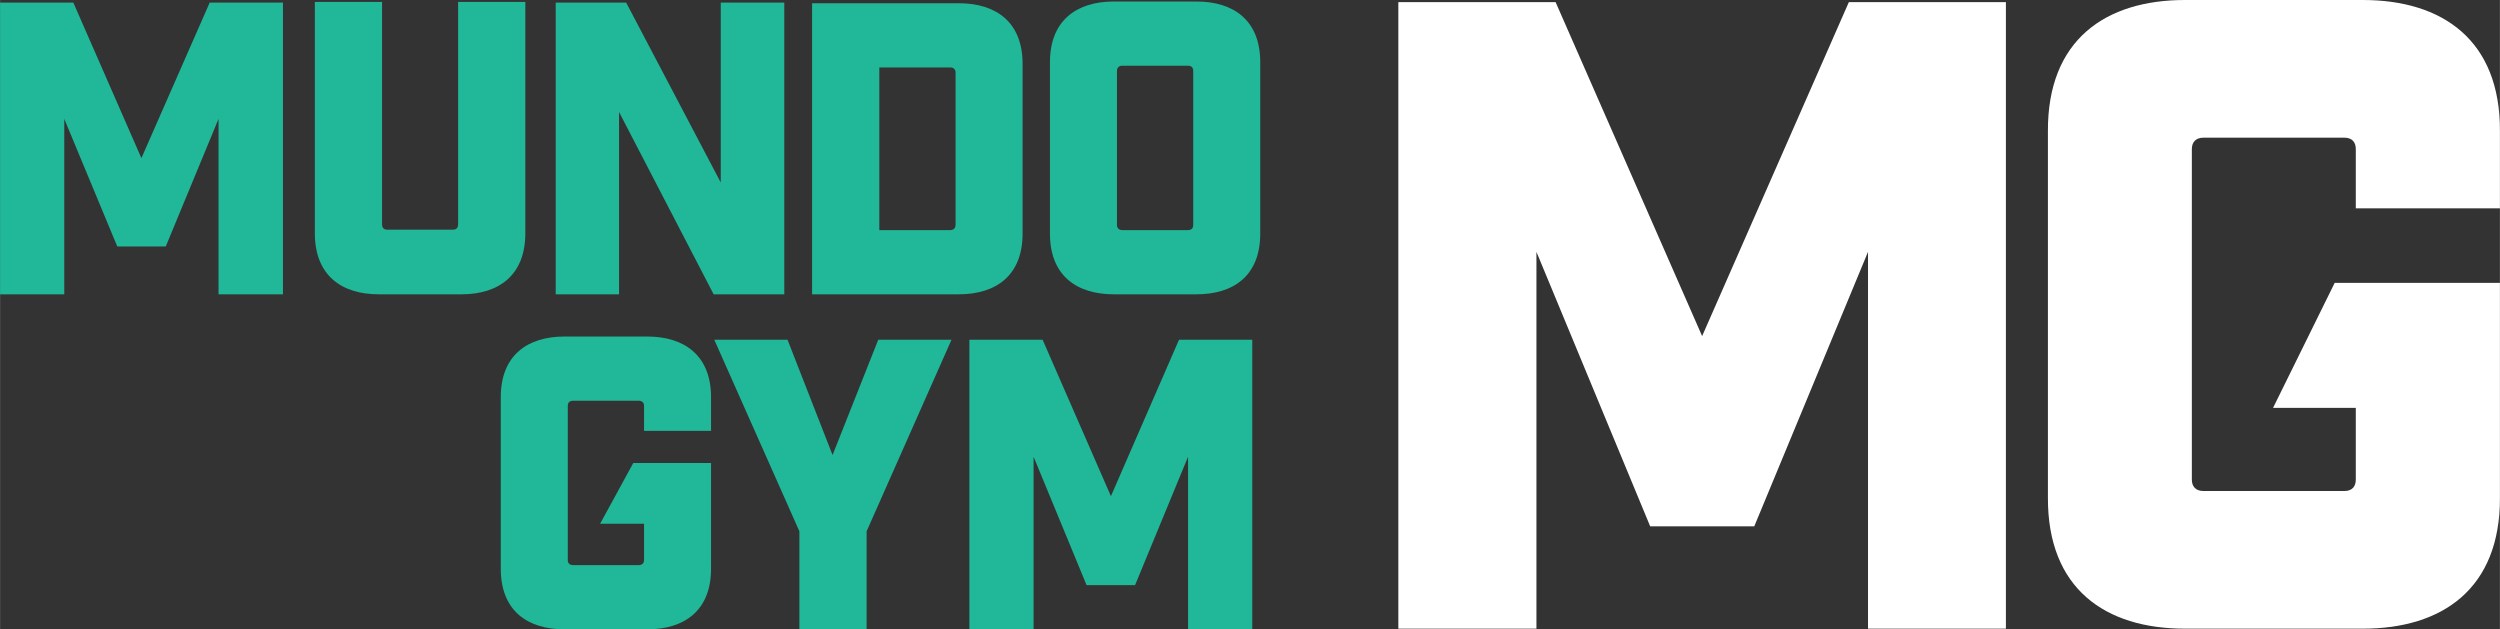
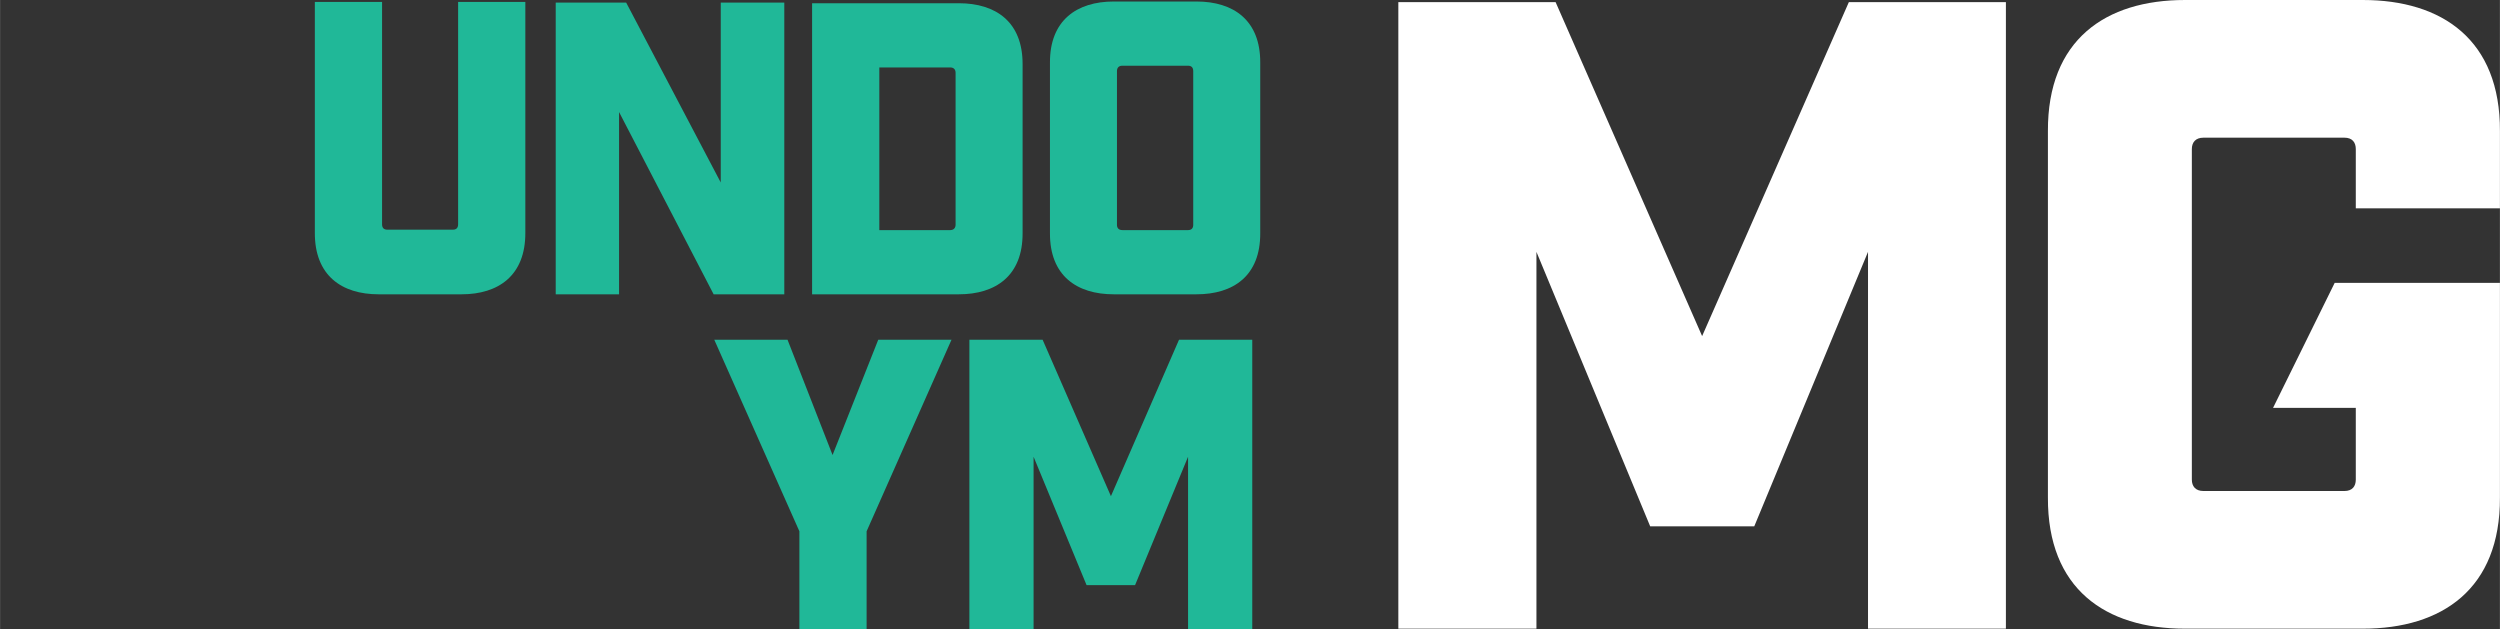
<svg xmlns="http://www.w3.org/2000/svg" xml:space="preserve" width="121.185mm" height="30.506mm" version="1.1" style="shape-rendering:geometricPrecision; text-rendering:geometricPrecision; image-rendering:optimizeQuality; fill-rule:evenodd; clip-rule:evenodd" viewBox="0 0 11603 2921">
  <rect x="0" y="0" width="11603" height="2921" fill="#333333" stroke="none" />
  <defs>
    <style type="text/css">
   
    .fil0 {fill:#20B898;fill-rule:nonzero}
    .fil1 {fill:white;fill-rule:nonzero}
   
  </style>
  </defs>
  <g id="Capa_x0020_1">
-     <polygon class="fil0" points="769,1144 1014,552 1014,1366 1313,1366 1313,12 973,12 656,734 340,12 0,12 0,1366 298,1366 298,552 544,1144 " />
    <polygon class="fil0" points="5268,2716 5514,2120 5514,2921 5812,2921 5812,1577 5472,1577 5156,2303 4839,1577 4499,1577 4499,2921 4797,2921 4797,2120 5043,2716 " />
    <path class="fil0" d="M2142 1366c171,0 297,-87 296,-286l0 -1071 -312 0 0 1032c0,15 -7,25 -24,25l-305 0c-17,0 -24,-10 -24,-25l0 -1032 -312 0 0 1071c-1,199 125,286 296,286l385 0z" />
    <path class="fil0" d="M5538 1044c0,14 -7,24 -24,24l-305 0c-17,0 -25,-10 -25,-24l0 -714c0,-15 8,-25 25,-25l305 0c17,0 24,10 24,25l0 714zm-665 38c-1,198 125,284 296,284l384 0c172,0 297,-86 296,-284l0 -791c1,-197 -124,-284 -296,-284l-384 0c-171,0 -297,87 -296,284l0 791z" />
    <path class="fil0" d="M4435 1043c0,14 -8,25 -25,25l-329 0 0 -755 329 0c17,0 25,10 25,25l0 705zm311 -744c1,-198 -125,-284 -296,-284l-681 0 0 1351 681 0c171,0 297,-86 296,-284l0 -783z" />
    <polygon class="fil0" points="3640,1366 3640,12 3345,12 3345,847 2906,12 2606,12 2579,12 2579,1366 2873,1366 2873,520 3312,1366 " />
    <polygon class="fil0" points="4416,1577 4076,1577 3864,2112 3655,1577 3315,1577 3710,2466 3710,2921 4022,2921 4022,2466 " />
-     <path class="fil0" d="M3300 2000l0 -154c1,-197 -125,-284 -296,-284l-384 0c-172,0 -297,87 -296,284l0 791c-1,198 124,284 296,284l384 0c171,0 297,-86 296,-284l0 -488 -361 0 -154 282 204 0 0 168c0,14 -8,24 -25,24l-304 0c-18,0 -25,-10 -25,-24l0 -715c0,-14 7,-24 25,-24l304 0c17,0 25,10 25,24l0 116 311 0z" />
    <polygon class="fil1" points="8142,2443 8670,1169 8670,2918 9310,2918 9310,10 8581,10 7900,1560 7220,10 6490,10 6490,2918 7131,2918 7131,1169 7659,2443 " />
    <path class="fil1" d="M11603 967l0 -358c2,-424 -268,-609 -636,-609l-826 0c-369,0 -638,185 -636,609l0 1700c-2,424 267,609 636,609l826 0c368,0 638,-185 636,-609l0 -996 -767 0 -286 580 384 0 0 333c0,31 -16,53 -53,53l-654 0c-37,0 -54,-22 -54,-53l0 -1534c0,-31 17,-53 54,-53l654 0c37,0 53,22 53,53l0 275 669 0z" />
  </g>
</svg>